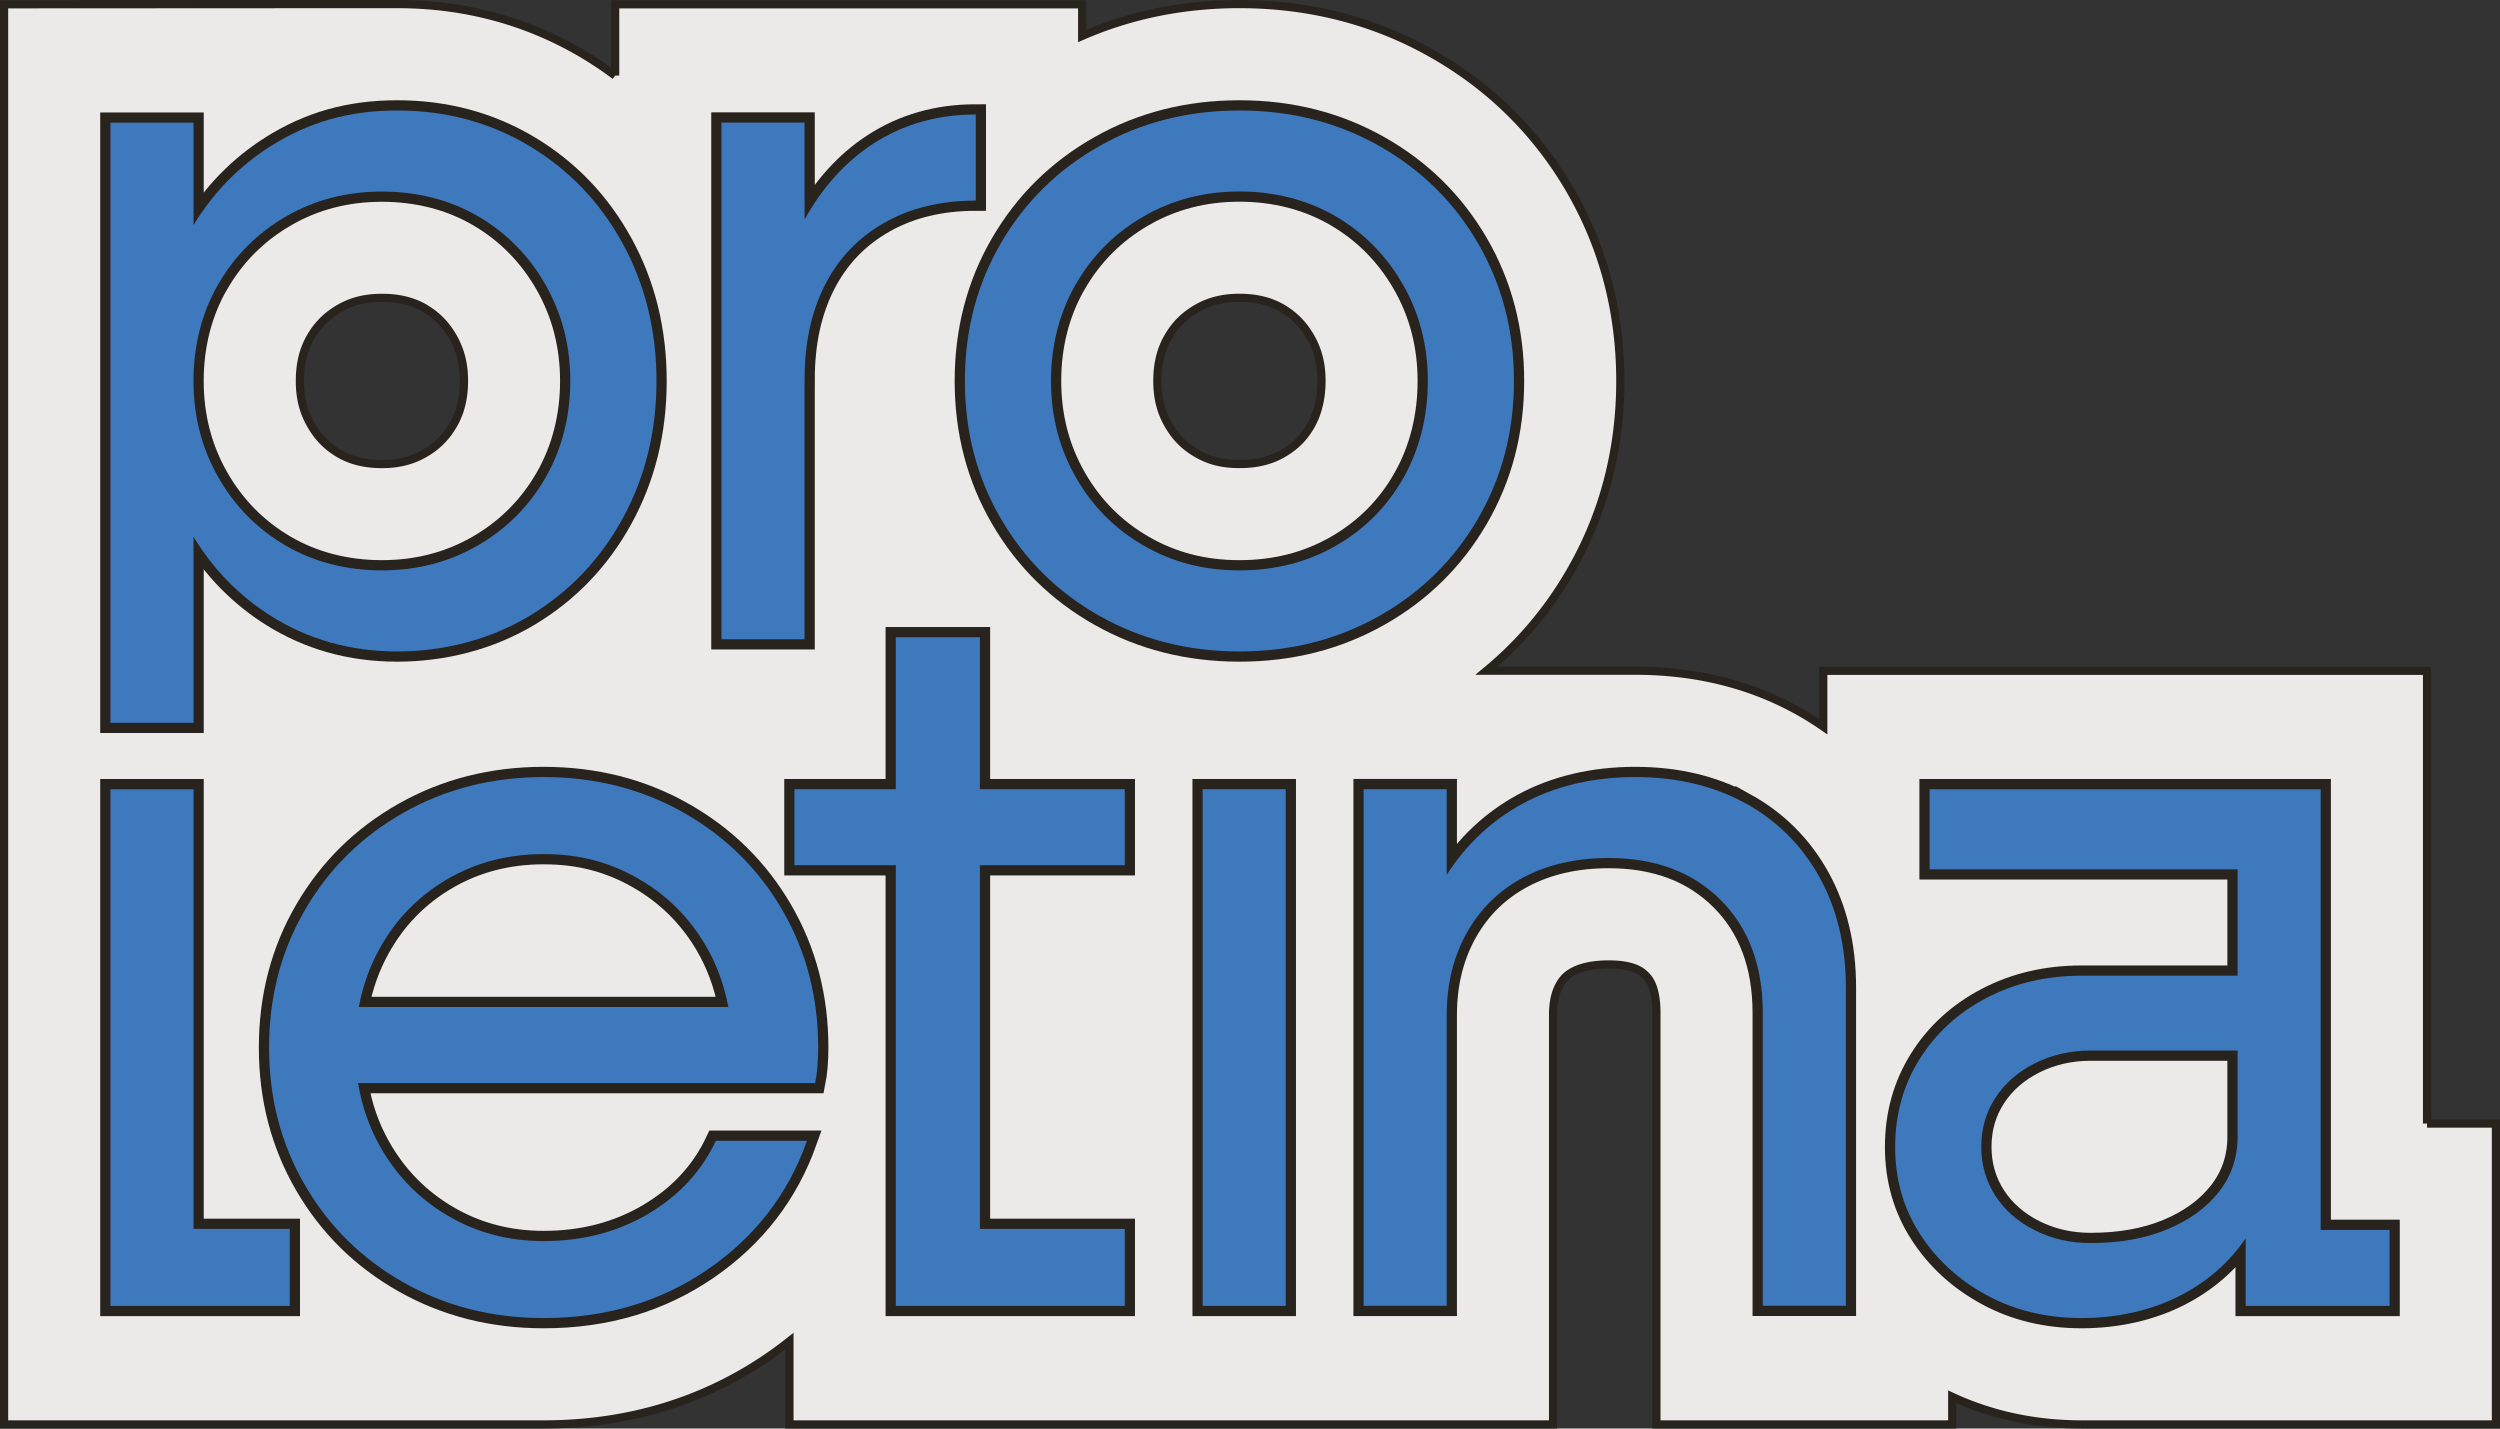
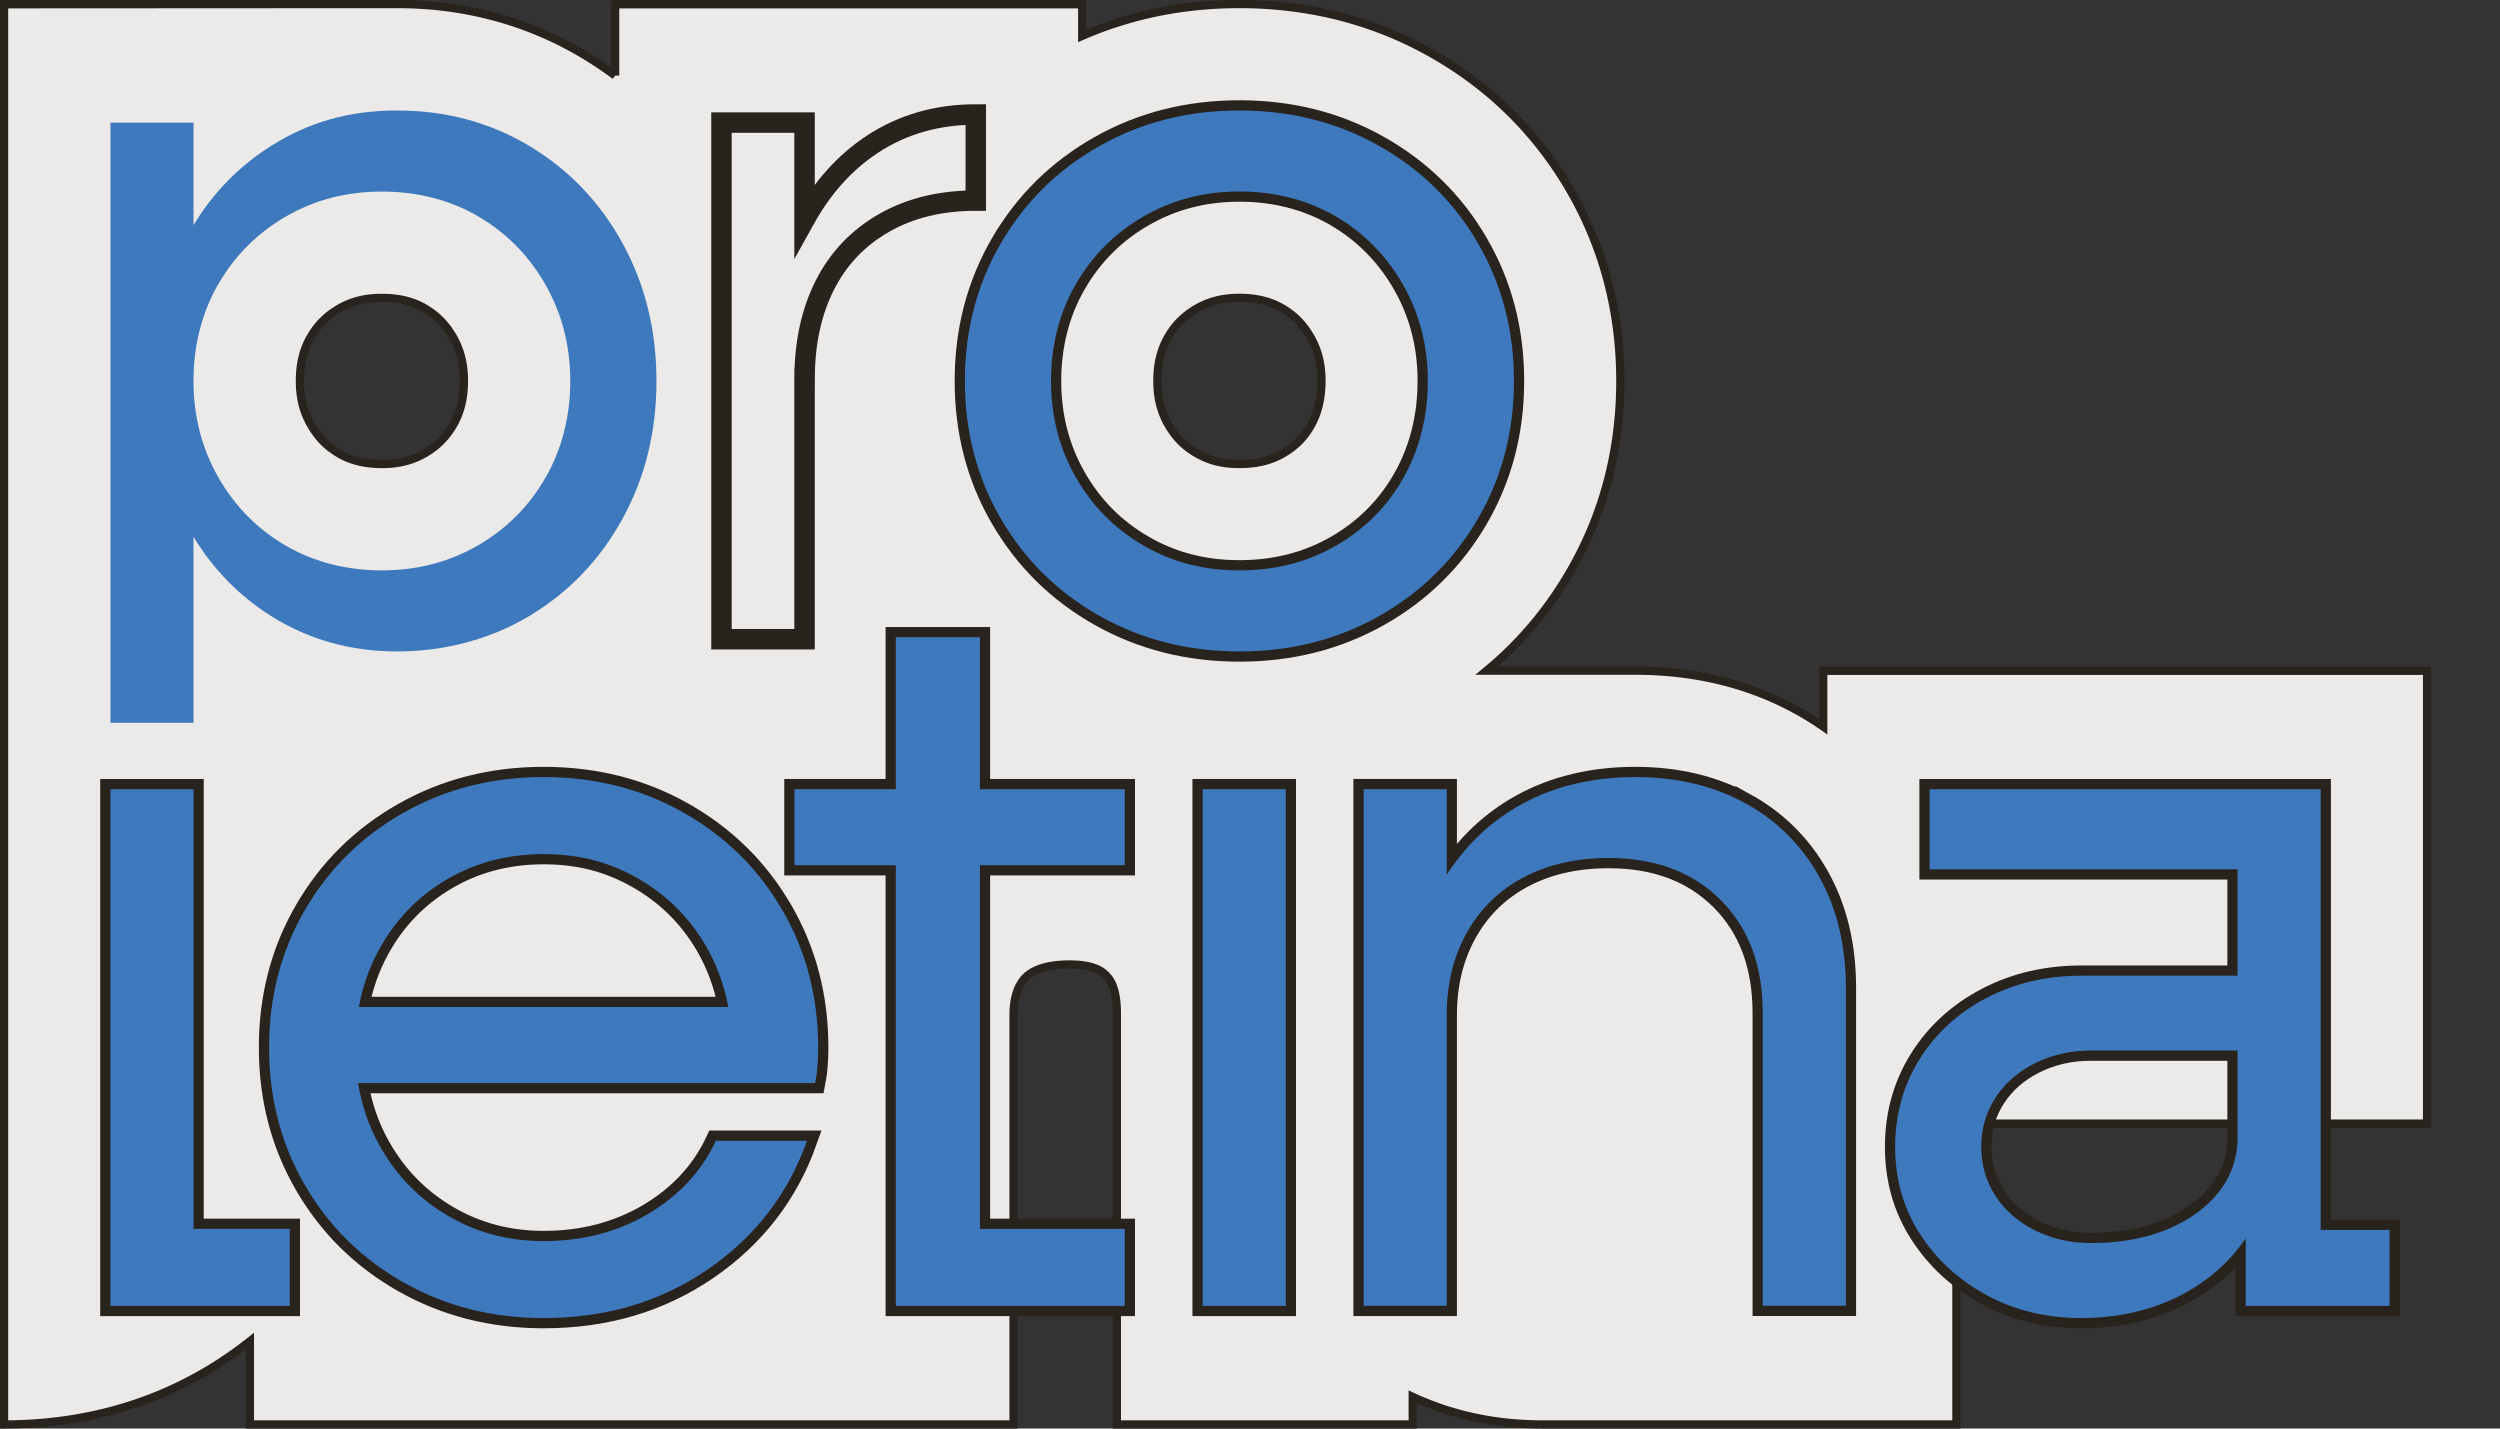
<svg xmlns="http://www.w3.org/2000/svg" id="Layer_2" data-name="Layer 2" viewBox="0 0 611.18 349.23">
  <rect x="0" y="0" width="611.18" height="349.23" fill="#333333" stroke="none" />
  <defs>
    <style>.cls-2{stroke:#29231e;fill:none;stroke-miterlimit:10;stroke-width:5px}.cls-3{fill:#3e79bd}</style>
  </defs>
  <g id="Layer_1-2" data-name="Layer 1">
-     <path d="M593.34 274.68V164.01h-147.6v13.64a71.95 71.95 0 0 0-6.42-3.99c-11.62-6.43-24.94-9.69-39.57-9.69h-36.31c8.12-6.72 14.94-14.77 20.35-24.08 8.18-14.05 12.33-29.79 12.33-46.77s-4.15-32.69-12.33-46.76c-8.19-14.07-19.57-25.28-33.82-33.32C335.85 5.05 320.05 1 303.01 1c-13.7 0-26.59 2.62-38.45 7.79V1.05H150.39v17.43a90.248 90.248 0 0 0-7.65-5.13C129.03 5.16 113.67 1 97.08 1 88.82 1 1 1.05 1 1.05v347.18h131.9c20.46 0 38.91-5.54 54.82-16.45 1.83-1.25 3.58-2.56 5.28-3.9v20.35h186.68V248.17c0-3.07.53-5.5 1.61-7.42.85-1.51 1.82-2.46 3.35-3.26 2.14-1.13 5.06-1.71 8.67-1.71 6.32 0 8.19 1.88 8.98 2.66.72.73 2.66 2.67 2.66 9.24v100.55h72.31v-6.75c9.65 4.48 20.27 6.75 31.63 6.75h101.29v-73.55h-16.84Zm-482.5-170.89c-1.76 3.06-4.01 5.31-7.02 7.05-3.09 1.78-6.42 2.61-10.46 2.61s-7.5-.83-10.4-2.52c-3-1.75-5.22-4.01-7-7.15-1.81-3.17-2.65-6.55-2.65-10.64s.82-7.61 2.59-10.68c1.75-3.04 4-5.28 7.07-7.06 3.04-1.76 6.35-2.58 10.39-2.58s7.49.8 10.41 2.51c3 1.75 5.23 4.03 7 7.13 1.81 3.2 2.66 6.59 2.66 10.68s-.85 7.63-2.59 10.65Zm209.64.22c-1.66 2.94-3.82 5.11-6.83 6.85-3.05 1.76-6.43 2.58-10.64 2.58s-7.36-.82-10.44-2.6c-3-1.73-5.21-3.97-6.99-7.08-1.8-3.16-2.64-6.54-2.64-10.64s.82-7.59 2.61-10.68c1.74-3.03 3.97-5.26 7.05-7.04 3.06-1.76 6.37-2.59 10.41-2.59s7.5.83 10.43 2.54c2.97 1.73 5.19 4 6.98 7.13 1.8 3.17 2.65 6.55 2.65 10.64s-.85 7.81-2.59 10.89Z" style="stroke:#29231e;fill:#eceae8;stroke-width:2px" />
+     <path d="M593.34 274.68V164.01h-147.6v13.64a71.95 71.95 0 0 0-6.42-3.99c-11.62-6.43-24.94-9.69-39.57-9.69h-36.31c8.12-6.72 14.94-14.77 20.35-24.08 8.18-14.05 12.33-29.79 12.33-46.77s-4.15-32.69-12.33-46.76c-8.19-14.07-19.57-25.28-33.82-33.32C335.85 5.05 320.05 1 303.01 1c-13.7 0-26.59 2.62-38.45 7.79V1.05H150.39v17.43a90.248 90.248 0 0 0-7.65-5.13C129.03 5.16 113.67 1 97.08 1 88.82 1 1 1.05 1 1.05v347.18c20.46 0 38.91-5.54 54.82-16.45 1.83-1.25 3.58-2.56 5.28-3.9v20.35h186.68V248.17c0-3.07.53-5.5 1.61-7.42.85-1.51 1.82-2.46 3.35-3.26 2.14-1.13 5.06-1.71 8.67-1.71 6.32 0 8.19 1.88 8.98 2.66.72.73 2.66 2.67 2.66 9.24v100.55h72.31v-6.75c9.65 4.48 20.27 6.75 31.63 6.75h101.29v-73.55h-16.84Zm-482.5-170.89c-1.76 3.06-4.01 5.31-7.02 7.05-3.09 1.78-6.42 2.61-10.46 2.61s-7.5-.83-10.4-2.52c-3-1.75-5.22-4.01-7-7.15-1.81-3.17-2.65-6.55-2.65-10.64s.82-7.61 2.59-10.68c1.75-3.04 4-5.28 7.07-7.06 3.04-1.76 6.35-2.58 10.39-2.58s7.49.8 10.41 2.51c3 1.75 5.23 4.03 7 7.13 1.81 3.2 2.66 6.59 2.66 10.68s-.85 7.63-2.59 10.65Zm209.64.22c-1.66 2.94-3.82 5.11-6.83 6.85-3.05 1.76-6.43 2.58-10.64 2.58s-7.36-.82-10.44-2.6c-3-1.73-5.21-3.97-6.99-7.08-1.8-3.16-2.64-6.54-2.64-10.64s.82-7.59 2.61-10.68c1.74-3.03 3.97-5.26 7.05-7.04 3.06-1.76 6.37-2.59 10.41-2.59s7.5.83 10.43 2.54c2.97 1.73 5.19 4 6.98 7.13 1.8 3.17 2.65 6.55 2.65 10.64s-.85 7.81-2.59 10.89Z" style="stroke:#29231e;fill:#eceae8;stroke-width:2px" />
    <path d="M244.69 126.81c5.86 10.08 13.9 18 24.14 23.78 10.23 5.77 21.63 8.67 34.18 8.67s23.94-2.9 34.17-8.67c10.24-5.78 18.28-13.71 24.14-23.78 5.86-10.07 8.8-21.3 8.8-33.68s-2.94-23.6-8.8-33.68c-5.86-10.07-13.9-17.99-24.14-23.77-10.23-5.78-21.63-8.67-34.17-8.67s-23.95 2.88-34.18 8.67c-10.24 5.78-18.28 13.71-24.14 23.77-5.87 10.08-8.8 21.31-8.8 33.68s2.92 23.62 8.8 33.68Zm18.32-57.33c4.04-7.03 9.58-12.55 16.59-16.59 7.01-4.05 14.82-6.08 23.41-6.08s16.59 2.03 23.53 6.08c6.92 4.04 12.41 9.62 16.46 16.71 4.05 7.1 6.06 14.95 6.06 23.53s-1.97 16.64-5.94 23.66c-3.96 7.03-9.46 12.55-16.48 16.59-7.01 4.05-14.9 6.06-23.64 6.06s-16.4-2.01-23.41-6.06c-7.01-4.04-12.55-9.62-16.59-16.72-4.05-7.09-6.06-14.94-6.06-23.53s2.01-16.63 6.06-23.64Z" class="cls-2" />
    <path d="M244.69 126.81c5.86 10.08 13.9 18 24.14 23.78 10.23 5.77 21.63 8.67 34.18 8.67s23.94-2.9 34.17-8.67c10.24-5.78 18.28-13.71 24.14-23.78 5.86-10.07 8.8-21.3 8.8-33.68s-2.94-23.6-8.8-33.68c-5.86-10.07-13.9-17.99-24.14-23.77-10.23-5.78-21.63-8.67-34.17-8.67s-23.95 2.88-34.18 8.67c-10.24 5.78-18.28 13.71-24.14 23.77-5.87 10.08-8.8 21.31-8.8 33.68s2.92 23.62 8.8 33.68Zm18.32-57.33c4.04-7.03 9.58-12.55 16.59-16.59 7.01-4.05 14.82-6.08 23.41-6.08s16.59 2.03 23.53 6.08c6.92 4.04 12.41 9.62 16.46 16.71 4.05 7.1 6.06 14.95 6.06 23.53s-1.97 16.64-5.94 23.66c-3.96 7.03-9.46 12.55-16.48 16.59-7.01 4.05-14.9 6.06-23.64 6.06s-16.4-2.01-23.41-6.06c-7.01-4.04-12.55-9.62-16.59-16.72-4.05-7.09-6.06-14.94-6.06-23.53s2.01-16.63 6.06-23.64Z" class="cls-3" />
    <path d="M196.7 92.63c0-8.75 1.65-16.39 4.95-22.91 3.3-6.52 8.13-11.6 14.49-15.23 6.35-3.63 13.83-5.45 22.41-5.45V27.99c-9.41 0-17.79 2.4-25.14 7.18-6.77 4.41-12.33 10.6-16.72 18.51V29.97h-20.31v126.31h20.31V92.63Z" class="cls-2" />
-     <path d="M196.7 92.63c0-8.75 1.65-16.39 4.95-22.91 3.3-6.52 8.13-11.6 14.49-15.23 6.35-3.63 13.83-5.45 22.41-5.45V27.99c-9.41 0-17.79 2.4-25.14 7.18-6.77 4.41-12.33 10.6-16.72 18.51V29.97h-20.31v126.31h20.31V92.63Z" class="cls-3" />
-     <path d="M47.31 131.24c4.86 8 11.17 14.44 18.94 19.35 9.17 5.78 19.45 8.67 30.84 8.67s22.67-2.88 32.32-8.67c9.65-5.78 17.26-13.71 22.78-23.77 5.53-10.08 8.3-21.31 8.3-33.68s-2.77-23.62-8.3-33.68c-5.53-10.08-13.13-18-22.78-23.78-9.65-5.77-20.44-8.67-32.32-8.67s-21.67 2.9-30.84 8.67c-7.77 4.91-14.08 11.35-18.94 19.35V29.99H27V176.7h20.31v-45.44Zm6.06-61.76c4.04-7.01 9.58-12.54 16.59-16.59 7.01-4.05 14.82-6.06 23.4-6.06s16.6 2.01 23.54 6.06c6.92 4.05 12.41 9.62 16.46 16.72 4.04 7.1 6.06 14.94 6.06 23.53s-2.03 16.63-6.06 23.64c-4.05 7.03-9.58 12.55-16.59 16.6-7.03 4.04-14.82 6.06-23.41 6.06s-16.59-2.03-23.52-6.06c-6.94-4.05-12.44-9.62-16.48-16.72-4.05-7.1-6.06-14.95-6.06-23.53s2.01-16.64 6.06-23.66Z" class="cls-2" />
    <path d="M47.31 131.24c4.86 8 11.17 14.44 18.94 19.35 9.17 5.78 19.45 8.67 30.84 8.67s22.67-2.88 32.32-8.67c9.65-5.78 17.26-13.71 22.78-23.77 5.53-10.08 8.3-21.31 8.3-33.68s-2.77-23.62-8.3-33.68c-5.53-10.08-13.13-18-22.78-23.78-9.65-5.77-20.44-8.67-32.32-8.67s-21.67 2.9-30.84 8.67c-7.77 4.91-14.08 11.35-18.94 19.35V29.99H27V176.7h20.31v-45.44Zm6.06-61.76c4.04-7.01 9.58-12.54 16.59-16.59 7.01-4.05 14.82-6.06 23.4-6.06s16.6 2.01 23.54 6.06c6.92 4.05 12.41 9.62 16.46 16.72 4.04 7.1 6.06 14.94 6.06 23.53s-2.03 16.63-6.06 23.64c-4.05 7.03-9.58 12.55-16.59 16.6-7.03 4.04-14.82 6.06-23.41 6.06s-16.59-2.03-23.52-6.06c-6.94-4.05-12.44-9.62-16.48-16.72-4.05-7.1-6.06-14.95-6.06-23.53s2.01-16.64 6.06-23.66Z" class="cls-3" />
    <path d="M294.02 192.94h20.31v126.31h-20.31z" class="cls-2" />
    <path d="M294.02 192.94h20.31v126.31h-20.31z" class="cls-3" />
    <path d="M426.74 196.41c-7.76-4.29-16.76-6.44-27-6.44s-19.61 2.19-27.61 6.56c-7.55 4.13-13.69 9.93-18.45 17.35v-20.95h-20.31v126.31h20.31v-71.08c0-7.59 1.65-14.32 4.95-20.19 3.3-5.86 7.92-10.36 13.87-13.5 5.94-3.14 12.88-4.71 20.8-4.71 11.39 0 20.51 3.43 27.37 10.28 6.85 6.85 10.28 16.06 10.28 27.61v71.57h20.31v-77.77c0-10.23-2.15-19.23-6.44-26.99-4.3-7.76-10.32-13.78-18.08-18.08Z" class="cls-2" />
    <path d="M426.74 196.41c-7.76-4.29-16.76-6.44-27-6.44s-19.61 2.19-27.61 6.56c-7.55 4.13-13.69 9.93-18.45 17.35v-20.95h-20.31v126.31h20.31v-71.08c0-7.59 1.65-14.32 4.95-20.19 3.3-5.86 7.92-10.36 13.87-13.5 5.94-3.14 12.88-4.71 20.8-4.71 11.39 0 20.51 3.43 27.37 10.28 6.85 6.85 10.28 16.06 10.28 27.61v71.57h20.31v-77.77c0-10.23-2.15-19.23-6.44-26.99-4.3-7.76-10.32-13.78-18.08-18.08Z" class="cls-3" />
    <path d="M567.34 300.68V192.95h-95.6v19.57h75.29v26.01h-38.14c-8.59 0-16.35 1.82-23.28 5.45s-12.38 8.63-16.35 14.98c-3.96 6.36-5.95 13.5-5.95 21.42s2.02 15.03 6.07 21.3c4.04 6.28 9.49 11.27 16.35 14.98 6.85 3.72 14.57 5.57 23.16 5.57s16.92-1.82 24.02-5.45c6.69-3.42 12.05-8.11 16.1-14.03v16.51h35.17v-18.58h-16.84Zm-20.31-22.79c0 5.12-1.53 9.62-4.58 13.5-3.06 3.88-7.27 6.93-12.63 9.16-5.37 2.23-11.6 3.34-18.7 3.34-4.95 0-9.5-1.03-13.62-3.1-4.13-2.06-7.35-4.87-9.66-8.42-2.31-3.55-3.47-7.55-3.47-12.01s1.15-8.46 3.47-12.01c2.31-3.55 5.53-6.35 9.66-8.42 4.13-2.06 8.67-3.1 13.62-3.1h35.91v21.05Z" class="cls-2" />
    <path d="M567.34 300.68V192.95h-95.6v19.57h75.29v26.01h-38.14c-8.59 0-16.35 1.82-23.28 5.45s-12.38 8.63-16.35 14.98c-3.96 6.36-5.95 13.5-5.95 21.42s2.02 15.03 6.07 21.3c4.04 6.28 9.49 11.27 16.35 14.98 6.85 3.72 14.57 5.57 23.16 5.57s16.92-1.82 24.02-5.45c6.69-3.42 12.05-8.11 16.1-14.03v16.51h35.17v-18.58h-16.84Zm-20.31-22.79c0 5.12-1.53 9.62-4.58 13.5-3.06 3.88-7.27 6.93-12.63 9.16-5.37 2.23-11.6 3.34-18.7 3.34-4.95 0-9.5-1.03-13.62-3.1-4.13-2.06-7.35-4.87-9.66-8.42-2.31-3.55-3.47-7.55-3.47-12.01s1.15-8.46 3.47-12.01c2.31-3.55 5.53-6.35 9.66-8.42 4.13-2.06 8.67-3.1 13.62-3.1h35.91v21.05Z" class="cls-3" />
    <path d="M239.56 155.79H219v37.15h-24.77v18.58H219v107.73h55.97v-18.82h-35.41v-88.91h35.41v-18.58h-35.41v-37.15z" class="cls-2" />
    <path d="M239.56 155.79H219v37.15h-24.77v18.58H219v107.73h55.97v-18.82h-35.41v-88.91h35.41v-18.58h-35.41v-37.15z" class="cls-3" />
    <path d="M47.31 203.34v-10.39H27v126.31h43.84v-18.83H47.31v-97.09z" class="cls-2" />
    <path d="M47.31 203.34v-10.39H27v126.31h43.84v-18.83H47.31v-97.09z" class="cls-3" />
    <path d="M167.08 198.64c-10.24-5.78-21.63-8.67-34.18-8.67s-23.94 2.89-34.18 8.67c-10.24 5.78-18.29 13.71-24.15 23.78-5.86 10.07-8.79 21.3-8.79 33.68s2.93 23.61 8.79 33.68c5.86 10.07 13.91 18 24.15 23.78 10.24 5.78 21.63 8.67 34.18 8.67 15.19 0 28.56-3.96 40.12-11.89 11.55-7.92 19.65-18.41 24.27-31.45H175c-3.47 7.43-8.96 13.37-16.47 17.83-7.52 4.46-16.06 6.69-25.63 6.69-8.59 0-16.39-2.06-23.4-6.19-7.02-4.12-12.55-9.78-16.59-16.96-2.69-4.77-4.46-9.94-5.37-15.48h111.74c.5-2.48.74-5.36.74-8.67 0-12.38-2.93-23.61-8.79-33.68-5.86-10.07-13.91-17.99-24.15-23.78Zm-79.36 47.55c.94-5.07 2.62-9.82 5.06-14.24 3.96-7.18 9.45-12.84 16.47-16.96 7.02-4.12 14.9-6.19 23.65-6.19s16.1 1.98 23.03 5.94c6.93 3.96 12.42 9.37 16.47 16.22 2.76 4.67 4.63 9.76 5.66 15.23H87.72Z" class="cls-2" />
    <path d="M167.08 198.64c-10.24-5.78-21.63-8.67-34.18-8.67s-23.94 2.89-34.18 8.67c-10.24 5.78-18.29 13.71-24.15 23.78-5.86 10.07-8.79 21.3-8.79 33.68s2.93 23.61 8.79 33.68c5.86 10.07 13.91 18 24.15 23.78 10.24 5.78 21.63 8.67 34.18 8.67 15.19 0 28.56-3.96 40.12-11.89 11.55-7.92 19.65-18.41 24.27-31.45H175c-3.47 7.43-8.96 13.37-16.47 17.83-7.52 4.46-16.06 6.69-25.63 6.69-8.59 0-16.39-2.06-23.4-6.19-7.02-4.12-12.55-9.78-16.59-16.96-2.69-4.77-4.46-9.94-5.37-15.48h111.74c.5-2.48.74-5.36.74-8.67 0-12.38-2.93-23.61-8.79-33.68-5.86-10.07-13.91-17.99-24.15-23.78Zm-79.36 47.55c.94-5.07 2.62-9.82 5.06-14.24 3.96-7.18 9.45-12.84 16.47-16.96 7.02-4.12 14.9-6.19 23.65-6.19s16.1 1.98 23.03 5.94c6.93 3.96 12.42 9.37 16.47 16.22 2.76 4.67 4.63 9.76 5.66 15.23H87.72Z" class="cls-3" />
  </g>
</svg>